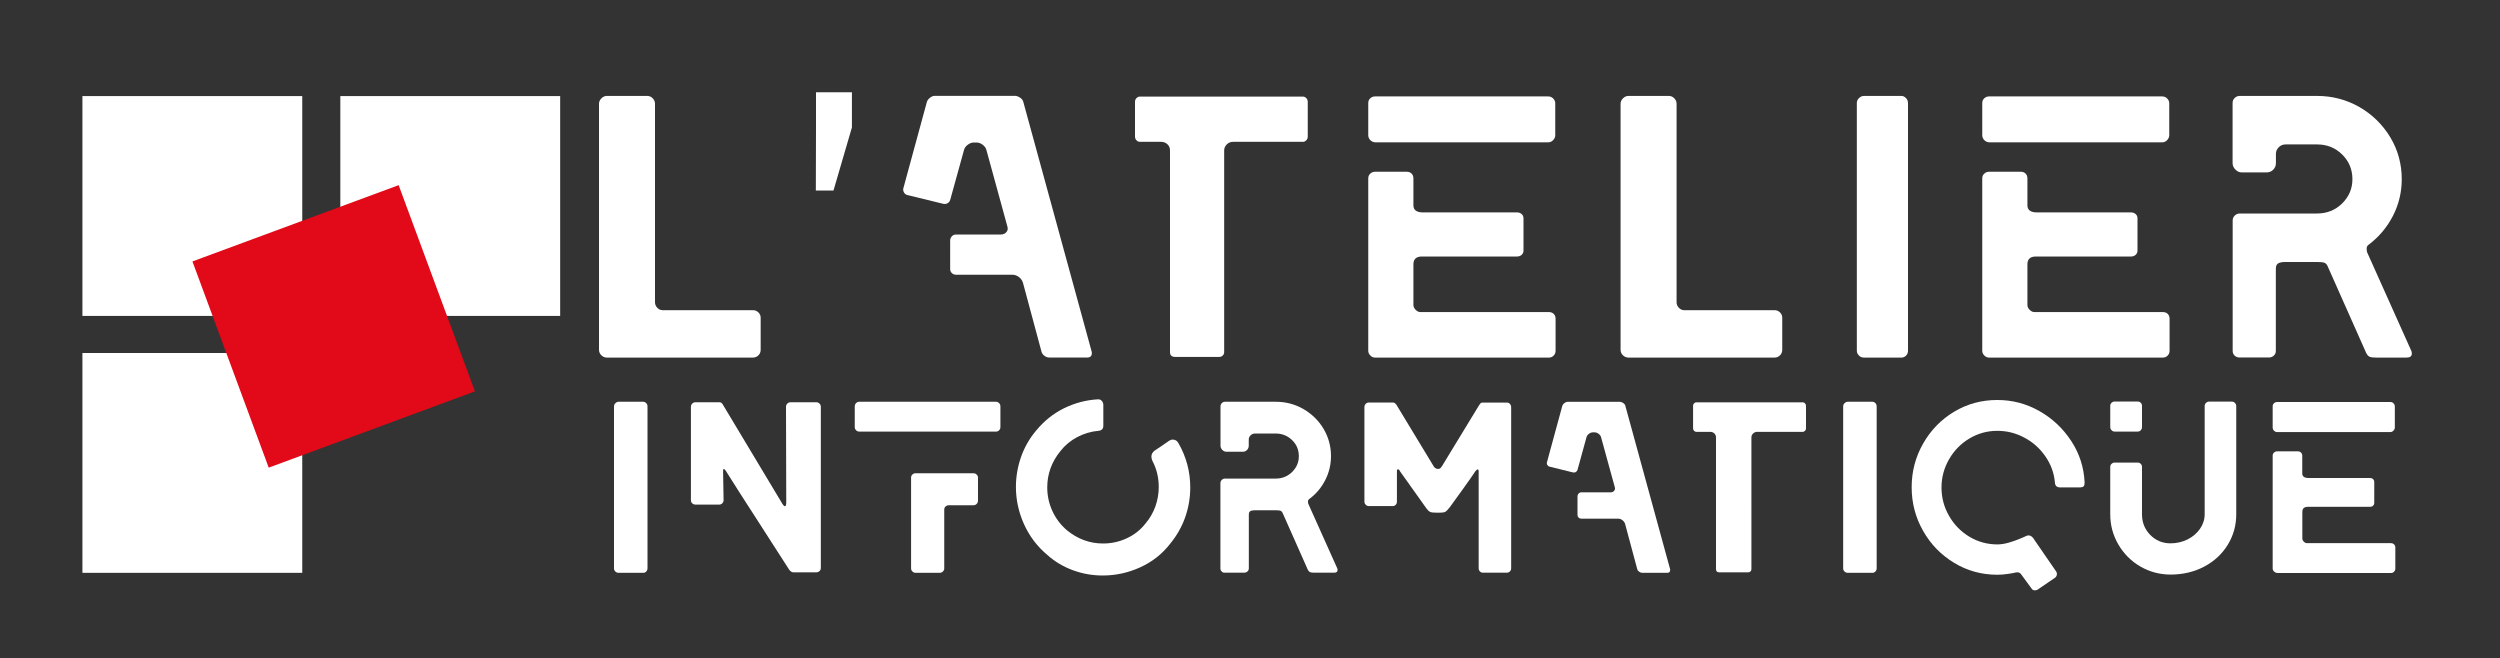
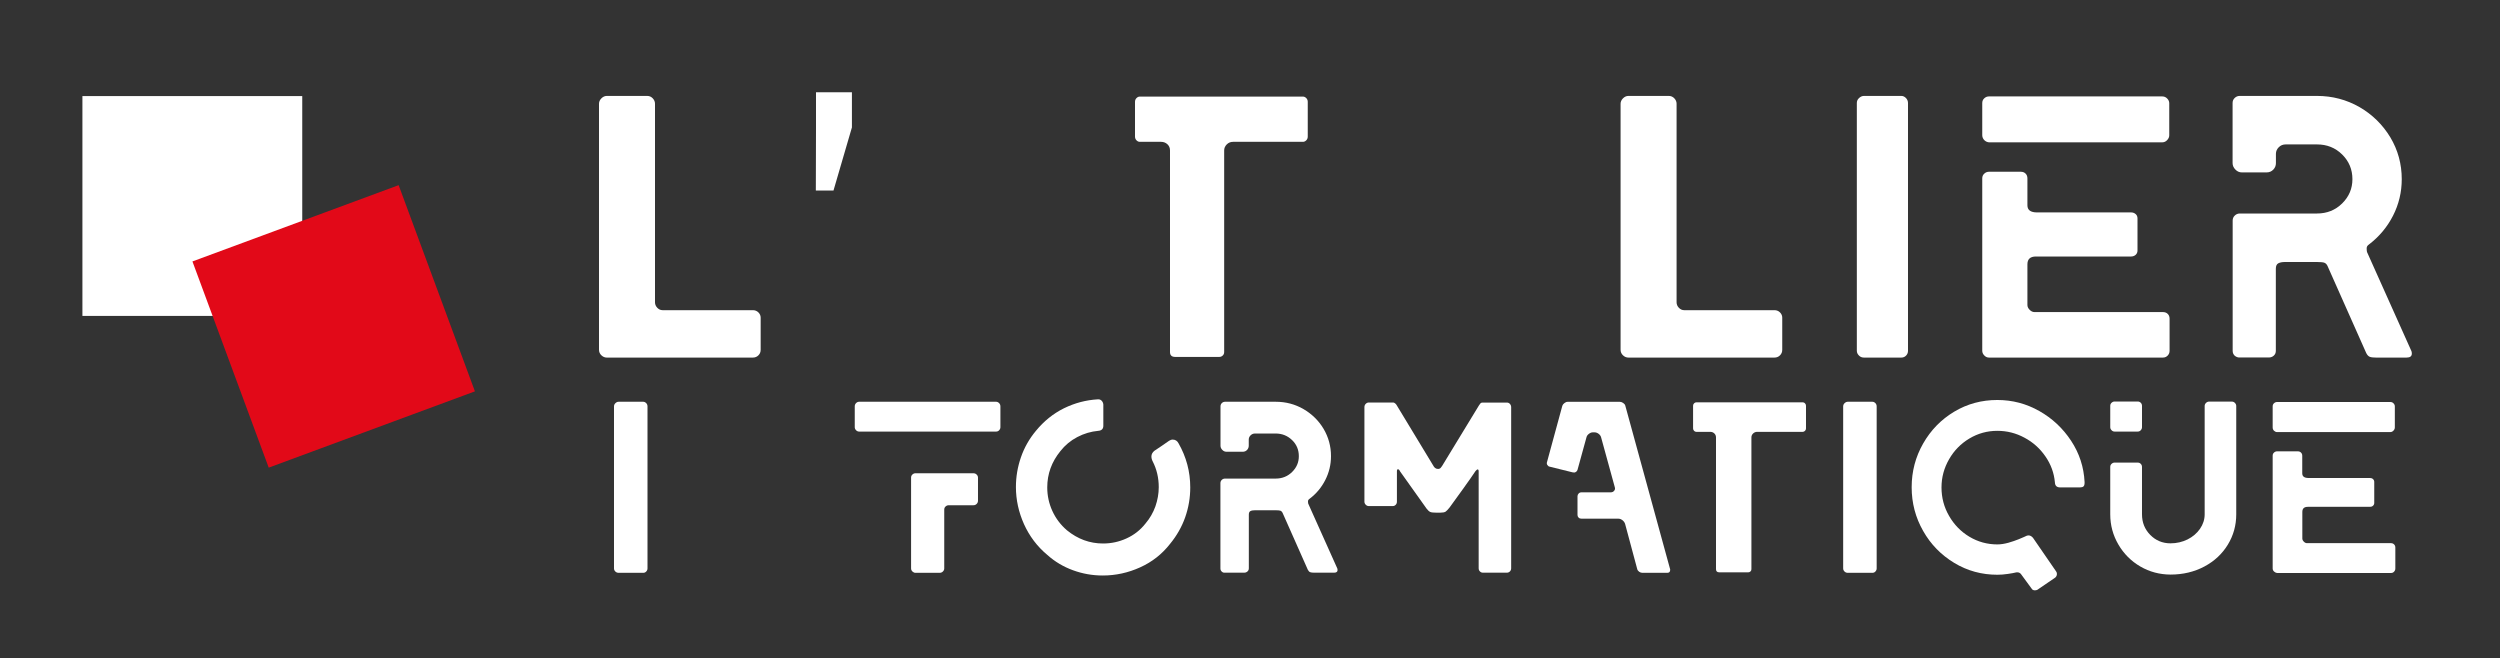
<svg xmlns="http://www.w3.org/2000/svg" version="1.1" id="Calque_1" x="0px" y="0px" viewBox="0 0 300 79" style="enable-background:new 0 0 300 79;" xml:space="preserve">
  <rect x="0" y="0" width="300" height="79" fill="#333333" stroke="none" />
  <style type="text/css">
	.st0{fill:#FFFFFF;}
	.st1{fill:#E20918;}
</style>
  <g>
    <g>
-       <rect x="40.84" y="11.53" class="st0" width="26.38" height="26.38" />
      <rect x="9.89" y="11.53" class="st0" width="26.38" height="26.38" />
-       <rect x="9.89" y="42.36" class="st0" width="26.38" height="26.38" />
      <rect x="26.84" y="25.99" transform="matrix(0.938 -0.347 0.347 0.938 -11.102 16.307)" class="st1" width="26.38" height="26.38" />
    </g>
    <g>
      <path class="st0" d="M72.17,42.64c-0.19-0.18-0.29-0.4-0.29-0.67V12.45c0-0.24,0.1-0.46,0.29-0.65c0.19-0.19,0.41-0.29,0.65-0.29    h4.84c0.27,0,0.49,0.1,0.67,0.29c0.18,0.19,0.27,0.41,0.27,0.65v23.83c0,0.24,0.09,0.46,0.27,0.65c0.18,0.19,0.39,0.29,0.63,0.29    h10.84c0.27,0,0.49,0.09,0.67,0.27c0.18,0.18,0.27,0.39,0.27,0.63v3.85c0,0.27-0.09,0.49-0.27,0.67c-0.18,0.18-0.4,0.27-0.67,0.27    H72.81C72.58,42.91,72.36,42.82,72.17,42.64z" />
      <path class="st0" d="M102.23,15.29l-2.21,7.57H97.9l0.02-7.5v-4.29h4.31V15.29z" />
-       <path class="st0" d="M125.35,42.71c-0.18-0.13-0.3-0.29-0.36-0.47l-2.24-8.33c-0.09-0.27-0.25-0.49-0.49-0.67    c-0.24-0.18-0.49-0.27-0.76-0.27h-6.76c-0.21,0-0.38-0.07-0.52-0.2c-0.13-0.13-0.2-0.29-0.2-0.47v-3.45c0-0.18,0.07-0.34,0.2-0.49    c0.13-0.15,0.31-0.22,0.52-0.22h5.38c0.27,0,0.48-0.1,0.65-0.29c0.16-0.19,0.2-0.43,0.11-0.69L118.37,18    c-0.06-0.24-0.21-0.45-0.45-0.63c-0.24-0.18-0.49-0.27-0.76-0.27h-0.31c-0.24,0-0.48,0.09-0.72,0.27    c-0.24,0.18-0.39,0.39-0.45,0.63l-1.66,6c-0.06,0.18-0.17,0.31-0.34,0.4c-0.16,0.09-0.35,0.1-0.56,0.04l-4.21-1.03    c-0.18-0.03-0.32-0.13-0.43-0.31c-0.1-0.18-0.13-0.36-0.07-0.54l2.82-10.35c0.06-0.18,0.19-0.34,0.38-0.49    c0.19-0.15,0.38-0.22,0.56-0.22h9.63c0.18,0,0.37,0.07,0.58,0.2c0.21,0.13,0.34,0.29,0.4,0.47l8.24,30.1v0.09    c0,0.36-0.18,0.54-0.54,0.54h-4.57C125.73,42.91,125.53,42.84,125.35,42.71z" />
      <path class="st0" d="M140.4,42.24V18.05c0-0.3-0.1-0.54-0.31-0.74c-0.21-0.19-0.46-0.29-0.76-0.29h-2.55    c-0.15,0-0.28-0.06-0.4-0.18c-0.12-0.12-0.18-0.27-0.18-0.45v-4.17c0-0.18,0.06-0.33,0.18-0.45c0.12-0.12,0.25-0.18,0.4-0.18    h19.57c0.15,0,0.28,0.06,0.4,0.18c0.12,0.12,0.18,0.27,0.18,0.45v4.17c0,0.18-0.06,0.33-0.18,0.45c-0.12,0.12-0.25,0.18-0.4,0.18    h-8.38c-0.3,0-0.55,0.1-0.76,0.31c-0.21,0.21-0.31,0.45-0.31,0.72v24.19c0,0.18-0.06,0.32-0.18,0.43    c-0.12,0.11-0.25,0.16-0.4,0.16h-5.33C140.6,42.82,140.4,42.63,140.4,42.24z" />
-       <path class="st0" d="M164.44,16.82c-0.16-0.16-0.25-0.37-0.25-0.6v-3.85c0-0.24,0.08-0.43,0.25-0.58    c0.16-0.15,0.35-0.22,0.56-0.22h20.78c0.24,0,0.44,0.08,0.6,0.25c0.16,0.16,0.25,0.35,0.25,0.56v3.85c0,0.21-0.08,0.4-0.25,0.58    c-0.16,0.18-0.37,0.27-0.6,0.27H165C164.79,17.06,164.6,16.98,164.44,16.82z M164.44,42.66c-0.16-0.16-0.25-0.35-0.25-0.56V21.41    c0-0.24,0.08-0.43,0.25-0.58c0.16-0.15,0.35-0.22,0.56-0.22h3.81c0.24,0,0.43,0.07,0.58,0.22c0.15,0.15,0.22,0.34,0.22,0.58v3.23    c0,0.57,0.39,0.85,1.16,0.85h11.29c0.21,0,0.39,0.07,0.54,0.2c0.15,0.13,0.22,0.31,0.22,0.52v3.85c0,0.21-0.07,0.38-0.22,0.52    c-0.15,0.13-0.33,0.2-0.54,0.2h-11.42c-0.69,0-1.03,0.31-1.03,0.94v4.88c0,0.21,0.09,0.4,0.27,0.58c0.18,0.18,0.37,0.27,0.58,0.27    h15.41c0.24,0,0.43,0.07,0.58,0.22c0.15,0.15,0.22,0.34,0.22,0.58v3.85c0,0.21-0.07,0.4-0.22,0.56c-0.15,0.16-0.34,0.25-0.58,0.25    H165C164.79,42.91,164.6,42.83,164.44,42.66z" />
      <path class="st0" d="M194.76,42.64c-0.19-0.18-0.29-0.4-0.29-0.67V12.45c0-0.24,0.1-0.46,0.29-0.65c0.19-0.19,0.41-0.29,0.65-0.29    h4.84c0.27,0,0.49,0.1,0.67,0.29c0.18,0.19,0.27,0.41,0.27,0.65v23.83c0,0.24,0.09,0.46,0.27,0.65c0.18,0.19,0.39,0.29,0.63,0.29    h10.84c0.27,0,0.49,0.09,0.67,0.27c0.18,0.18,0.27,0.39,0.27,0.63v3.85c0,0.27-0.09,0.49-0.27,0.67c-0.18,0.18-0.4,0.27-0.67,0.27    h-17.51C195.17,42.91,194.95,42.82,194.76,42.64z" />
      <path class="st0" d="M223.07,42.66c-0.16-0.16-0.25-0.35-0.25-0.56V12.36c0-0.24,0.09-0.44,0.27-0.6    c0.18-0.16,0.37-0.25,0.58-0.25h4.48c0.21,0,0.4,0.08,0.56,0.25c0.16,0.16,0.25,0.37,0.25,0.6V42.1c0,0.21-0.07,0.4-0.22,0.56    c-0.15,0.16-0.34,0.25-0.58,0.25h-4.48C223.43,42.91,223.23,42.83,223.07,42.66z" />
      <path class="st0" d="M238.12,16.82c-0.16-0.16-0.25-0.37-0.25-0.6v-3.85c0-0.24,0.08-0.43,0.25-0.58    c0.16-0.15,0.35-0.22,0.56-0.22h20.78c0.24,0,0.44,0.08,0.6,0.25c0.16,0.16,0.25,0.35,0.25,0.56v3.85c0,0.21-0.08,0.4-0.25,0.58    c-0.16,0.18-0.37,0.27-0.6,0.27h-20.78C238.47,17.06,238.28,16.98,238.12,16.82z M238.12,42.66c-0.16-0.16-0.25-0.35-0.25-0.56    V21.41c0-0.24,0.08-0.43,0.25-0.58c0.16-0.15,0.35-0.22,0.56-0.22h3.81c0.24,0,0.43,0.07,0.58,0.22c0.15,0.15,0.22,0.34,0.22,0.58    v3.23c0,0.57,0.39,0.85,1.16,0.85h11.29c0.21,0,0.39,0.07,0.54,0.2c0.15,0.13,0.22,0.31,0.22,0.52v3.85    c0,0.21-0.07,0.38-0.22,0.52c-0.15,0.13-0.33,0.2-0.54,0.2h-11.42c-0.69,0-1.03,0.31-1.03,0.94v4.88c0,0.21,0.09,0.4,0.27,0.58    c0.18,0.18,0.37,0.27,0.58,0.27h15.41c0.24,0,0.43,0.07,0.58,0.22c0.15,0.15,0.22,0.34,0.22,0.58v3.85c0,0.21-0.07,0.4-0.22,0.56    c-0.15,0.16-0.34,0.25-0.58,0.25h-20.87C238.47,42.91,238.28,42.83,238.12,42.66z" />
      <path class="st0" d="M268.17,42.69c-0.16-0.15-0.25-0.34-0.25-0.58V26.47c0-0.24,0.08-0.44,0.25-0.6c0.16-0.16,0.37-0.25,0.6-0.25    h9.27c1.19,0,2.2-0.4,3.02-1.21c0.82-0.81,1.23-1.78,1.23-2.91c0-1.16-0.41-2.15-1.23-2.96c-0.82-0.81-1.83-1.21-3.02-1.21h-3.76    c-0.33,0-0.6,0.11-0.83,0.34c-0.22,0.22-0.34,0.49-0.34,0.78v1.12c0,0.3-0.1,0.56-0.31,0.78c-0.21,0.22-0.48,0.34-0.81,0.34h-2.96    c-0.3,0-0.56-0.11-0.78-0.34c-0.22-0.22-0.34-0.48-0.34-0.78v-7.21c0-0.24,0.08-0.44,0.25-0.6c0.16-0.16,0.37-0.25,0.6-0.25h9.27    c1.85,0,3.55,0.45,5.11,1.34c1.55,0.9,2.78,2.11,3.7,3.63c0.91,1.52,1.37,3.2,1.37,5.02c0,1.55-0.35,3.02-1.05,4.39    c-0.7,1.37-1.67,2.52-2.89,3.45c-0.18,0.12-0.27,0.27-0.27,0.45s0.01,0.33,0.04,0.45l5.2,11.6c0.12,0.21,0.18,0.4,0.18,0.58    c0,0.33-0.21,0.49-0.63,0.49h-3.67c-0.33,0-0.58-0.03-0.74-0.09c-0.16-0.06-0.31-0.21-0.43-0.45l-4.66-10.48    c-0.09-0.18-0.21-0.3-0.36-0.36c-0.15-0.06-0.45-0.09-0.9-0.09h-3.81c-0.36,0-0.63,0.05-0.83,0.16c-0.19,0.1-0.29,0.32-0.29,0.65    v9.85c0,0.24-0.08,0.43-0.25,0.58c-0.16,0.15-0.37,0.22-0.6,0.22h-3.49C268.54,42.91,268.34,42.83,268.17,42.69z" />
      <path class="st0" d="M73.84,68.58c-0.11-0.11-0.16-0.23-0.16-0.37V48.77c0-0.16,0.06-0.29,0.18-0.4c0.12-0.11,0.24-0.16,0.38-0.16    h2.93c0.14,0,0.26,0.05,0.37,0.16c0.11,0.11,0.16,0.24,0.16,0.4v19.44c0,0.14-0.05,0.26-0.15,0.37c-0.1,0.11-0.22,0.16-0.38,0.16    h-2.93C74.08,68.74,73.94,68.68,73.84,68.58z" />
-       <path class="st0" d="M94.72,68.39c-0.76-1.19-2-3.12-3.73-5.8c-1.73-2.67-3.03-4.71-3.91-6.12c-0.12-0.14-0.2-0.2-0.23-0.2    c-0.04,0-0.06,0.04-0.07,0.12c-0.01,0.08-0.01,0.14-0.01,0.18l0.06,3.45c0,0.14-0.05,0.26-0.15,0.37    c-0.1,0.11-0.22,0.16-0.38,0.16h-2.84c-0.16,0-0.29-0.05-0.39-0.15c-0.11-0.1-0.16-0.22-0.16-0.38V48.83    c0-0.16,0.05-0.29,0.16-0.4c0.11-0.11,0.24-0.16,0.39-0.16h2.87c0.14,0,0.25,0.06,0.35,0.18l7.08,11.8    c0.18,0.33,0.32,0.5,0.44,0.5c0.1,0,0.15-0.17,0.15-0.5l-0.03-11.42c0-0.16,0.05-0.29,0.16-0.4c0.11-0.11,0.23-0.16,0.37-0.16h3.1    c0.16,0,0.29,0.05,0.39,0.16c0.11,0.11,0.16,0.24,0.16,0.4v19.32c0,0.16-0.05,0.28-0.16,0.38c-0.11,0.1-0.24,0.15-0.39,0.15h-2.69    h-0.03h-0.03C95.03,68.68,94.88,68.58,94.72,68.39z" />
      <path class="st0" d="M102.73,51.63c-0.11-0.11-0.16-0.23-0.16-0.37v-2.49c0-0.16,0.05-0.29,0.16-0.4    c0.11-0.11,0.23-0.16,0.37-0.16h16.42c0.14,0,0.26,0.05,0.37,0.16c0.11,0.11,0.16,0.24,0.16,0.4v2.49c0,0.14-0.05,0.26-0.15,0.37    c-0.1,0.11-0.22,0.16-0.38,0.16h-16.42C102.96,51.79,102.84,51.74,102.73,51.63z M109.49,68.58c-0.11-0.11-0.16-0.23-0.16-0.37    V57.32c0-0.16,0.05-0.28,0.16-0.38c0.11-0.1,0.23-0.15,0.37-0.15h6.94c0.16,0,0.29,0.05,0.4,0.16c0.11,0.11,0.16,0.23,0.16,0.37    v2.75c0,0.16-0.05,0.29-0.16,0.4c-0.11,0.11-0.24,0.16-0.4,0.16h-2.96c-0.14,0-0.26,0.05-0.37,0.15c-0.11,0.1-0.16,0.22-0.16,0.38    v7.05c0,0.14-0.05,0.26-0.16,0.37c-0.11,0.11-0.24,0.16-0.4,0.16h-2.9C109.72,68.74,109.6,68.68,109.49,68.58z" />
      <path class="st0" d="M122.88,62.9c-0.64-1.43-0.97-2.92-0.97-4.46c0-1.21,0.2-2.4,0.6-3.56c0.4-1.16,1-2.22,1.8-3.18    c0.96-1.17,2.08-2.07,3.37-2.71c1.29-0.63,2.64-0.99,4.07-1.07h0.06c0.16,0,0.29,0.06,0.4,0.18c0.11,0.12,0.17,0.26,0.19,0.44    v2.55c0,0.37-0.2,0.58-0.61,0.61c-0.88,0.08-1.72,0.33-2.52,0.75c-0.8,0.42-1.47,0.98-2.02,1.68c-1.05,1.29-1.58,2.74-1.58,4.36    c0,0.98,0.2,1.92,0.61,2.82s1,1.68,1.76,2.33c1.29,1.05,2.73,1.58,4.33,1.58c0.98,0,1.91-0.2,2.81-0.61c0.9-0.41,1.66-1,2.28-1.79    c0.53-0.62,0.92-1.31,1.19-2.06c0.26-0.75,0.4-1.52,0.4-2.3c0-1.11-0.24-2.15-0.73-3.1c-0.1-0.19-0.15-0.39-0.15-0.59    c0-0.25,0.12-0.48,0.35-0.67c0.16-0.1,0.46-0.3,0.91-0.61c0.45-0.31,0.73-0.51,0.85-0.59c0.16-0.1,0.3-0.15,0.44-0.15    c0.31,0,0.55,0.15,0.7,0.44c0.94,1.64,1.41,3.41,1.41,5.3c0,1.23-0.2,2.42-0.61,3.59c-0.41,1.16-1.02,2.22-1.81,3.18    c-0.96,1.23-2.15,2.17-3.59,2.82c-1.43,0.65-2.93,0.98-4.49,0.98c-1.23,0-2.42-0.21-3.57-0.63c-1.15-0.42-2.18-1.03-3.07-1.83    C124.45,65.57,123.53,64.33,122.88,62.9z" />
      <path class="st0" d="M146.61,68.59c-0.11-0.1-0.16-0.22-0.16-0.38V57.99c0-0.16,0.05-0.29,0.16-0.4c0.11-0.11,0.24-0.16,0.4-0.16    h6.06c0.78,0,1.44-0.26,1.98-0.79c0.54-0.53,0.81-1.16,0.81-1.9c0-0.76-0.27-1.41-0.81-1.93s-1.2-0.79-1.98-0.79h-2.46    c-0.21,0-0.39,0.07-0.54,0.22c-0.15,0.15-0.22,0.32-0.22,0.51v0.73c0,0.2-0.07,0.37-0.2,0.51c-0.14,0.15-0.31,0.22-0.53,0.22    h-1.93c-0.2,0-0.37-0.07-0.51-0.22c-0.15-0.15-0.22-0.32-0.22-0.51v-4.71c0-0.16,0.05-0.29,0.16-0.4c0.11-0.11,0.24-0.16,0.4-0.16    h6.06c1.21,0,2.32,0.29,3.34,0.88c1.01,0.59,1.82,1.38,2.41,2.37c0.59,1,0.89,2.09,0.89,3.28c0,1.01-0.23,1.97-0.69,2.87    c-0.46,0.9-1.09,1.65-1.89,2.25c-0.12,0.08-0.18,0.18-0.18,0.29c0,0.12,0.01,0.21,0.03,0.29l3.4,7.58    c0.08,0.14,0.12,0.26,0.12,0.38c0,0.21-0.14,0.32-0.41,0.32h-2.4c-0.21,0-0.38-0.02-0.48-0.06c-0.11-0.04-0.2-0.14-0.28-0.29    l-3.04-6.85c-0.06-0.12-0.14-0.19-0.23-0.23c-0.1-0.04-0.29-0.06-0.59-0.06h-2.49c-0.23,0-0.41,0.03-0.54,0.1    c-0.13,0.07-0.19,0.21-0.19,0.42v6.44c0,0.16-0.05,0.28-0.16,0.38c-0.11,0.1-0.24,0.15-0.4,0.15H147    C146.84,68.74,146.71,68.69,146.61,68.59z" />
      <path class="st0" d="M181.19,48.47c0.1,0.11,0.15,0.24,0.15,0.4v19.32c0,0.16-0.05,0.28-0.15,0.38c-0.1,0.1-0.22,0.15-0.35,0.15    h-2.9c-0.14,0-0.25-0.05-0.35-0.15c-0.1-0.1-0.15-0.22-0.15-0.38V56.59c0-0.18-0.04-0.26-0.12-0.26c-0.06,0-0.15,0.07-0.26,0.2    c-0.31,0.47-0.82,1.2-1.54,2.2c-0.71,1-1.23,1.72-1.57,2.17c-0.2,0.25-0.36,0.42-0.48,0.5c-0.13,0.08-0.34,0.12-0.63,0.12h-0.5    c-0.35,0-0.59-0.03-0.72-0.09c-0.13-0.06-0.27-0.19-0.42-0.38l-3.19-4.48c-0.08-0.18-0.17-0.26-0.26-0.26    c-0.08,0-0.12,0.09-0.12,0.26v3.63c0,0.16-0.05,0.28-0.15,0.38c-0.1,0.1-0.21,0.15-0.35,0.15h-2.87c-0.14,0-0.26-0.05-0.37-0.16    c-0.11-0.11-0.16-0.23-0.16-0.37V48.86c0-0.16,0.05-0.29,0.16-0.4c0.11-0.11,0.23-0.16,0.37-0.16h2.93c0.06,0,0.13,0.03,0.22,0.1    c0.09,0.07,0.15,0.14,0.19,0.22l4.45,7.35c0.02,0.04,0.07,0.1,0.16,0.18c0.09,0.08,0.2,0.12,0.34,0.12h0.03    c0.14,0,0.24-0.05,0.32-0.15c0.08-0.1,0.13-0.17,0.15-0.2l4.42-7.26c0.06-0.1,0.12-0.18,0.18-0.25c0.06-0.07,0.14-0.1,0.23-0.1    h0.03h2.93C180.97,48.31,181.09,48.36,181.19,48.47z" />
      <path class="st0" d="M196.7,68.61c-0.12-0.09-0.2-0.19-0.23-0.31l-1.46-5.44c-0.06-0.18-0.17-0.32-0.32-0.44    c-0.16-0.12-0.32-0.18-0.5-0.18h-4.42c-0.14,0-0.25-0.04-0.34-0.13c-0.09-0.09-0.13-0.19-0.13-0.31v-2.25    c0-0.12,0.04-0.22,0.13-0.32c0.09-0.1,0.2-0.15,0.34-0.15h3.51c0.18,0,0.32-0.06,0.42-0.19c0.11-0.13,0.13-0.28,0.07-0.45    l-1.64-5.97c-0.04-0.16-0.14-0.29-0.29-0.41c-0.16-0.12-0.32-0.18-0.5-0.18h-0.2c-0.16,0-0.31,0.06-0.47,0.18    c-0.16,0.12-0.25,0.25-0.29,0.41l-1.08,3.92c-0.04,0.12-0.11,0.2-0.22,0.26c-0.11,0.06-0.23,0.07-0.37,0.03L185.96,56    c-0.12-0.02-0.21-0.09-0.28-0.2c-0.07-0.12-0.08-0.23-0.04-0.35l1.84-6.76c0.04-0.12,0.12-0.22,0.25-0.32    c0.13-0.1,0.25-0.15,0.37-0.15h6.29c0.12,0,0.24,0.04,0.38,0.13c0.14,0.09,0.22,0.19,0.26,0.31l5.39,19.67v0.06    c0,0.23-0.12,0.35-0.35,0.35h-2.99C196.95,68.74,196.82,68.69,196.7,68.61z" />
      <path class="st0" d="M205.92,68.3V52.49c0-0.19-0.07-0.36-0.2-0.48c-0.14-0.13-0.3-0.19-0.5-0.19h-1.67    c-0.1,0-0.19-0.04-0.26-0.12c-0.08-0.08-0.12-0.18-0.12-0.29v-2.72c0-0.12,0.04-0.21,0.12-0.29c0.08-0.08,0.17-0.12,0.26-0.12    h12.79c0.1,0,0.19,0.04,0.26,0.12c0.08,0.08,0.12,0.18,0.12,0.29v2.72c0,0.12-0.04,0.21-0.12,0.29c-0.08,0.08-0.17,0.12-0.26,0.12    h-5.47c-0.2,0-0.36,0.07-0.5,0.2c-0.14,0.14-0.2,0.29-0.2,0.47V68.3c0,0.12-0.04,0.21-0.12,0.28c-0.08,0.07-0.17,0.1-0.26,0.1    h-3.48C206.05,68.68,205.92,68.55,205.92,68.3z" />
      <path class="st0" d="M221.34,68.58c-0.11-0.11-0.16-0.23-0.16-0.37V48.77c0-0.16,0.06-0.29,0.18-0.4    c0.12-0.11,0.24-0.16,0.38-0.16h2.93c0.14,0,0.26,0.05,0.37,0.16c0.11,0.11,0.16,0.24,0.16,0.4v19.44c0,0.14-0.05,0.26-0.15,0.37    c-0.1,0.11-0.22,0.16-0.38,0.16h-2.93C221.57,68.74,221.44,68.68,221.34,68.58z" />
      <path class="st0" d="M244.18,70.84c-0.18,0-0.3-0.07-0.38-0.2l-1.29-1.76c-0.12-0.14-0.26-0.2-0.44-0.2    c-0.1,0-0.18,0.01-0.23,0.03c-0.14,0.04-0.43,0.09-0.89,0.16c-0.46,0.07-0.88,0.1-1.27,0.1c-1.87,0-3.6-0.47-5.17-1.42    c-1.57-0.95-2.82-2.22-3.73-3.83c-0.92-1.61-1.38-3.36-1.38-5.25c0-1.89,0.46-3.64,1.38-5.25c0.92-1.61,2.16-2.88,3.73-3.82    c1.57-0.94,3.29-1.4,5.17-1.4c1.8,0,3.47,0.44,5.03,1.32c1.56,0.88,2.83,2.07,3.82,3.57c0.99,1.5,1.53,3.15,1.62,4.95v0.09    c0,0.21-0.04,0.36-0.13,0.44c-0.09,0.08-0.23,0.12-0.42,0.12h-2.37c-0.41,0-0.62-0.19-0.64-0.59c-0.1-1.13-0.48-2.18-1.14-3.13    c-0.66-0.96-1.5-1.71-2.52-2.25c-1.02-0.55-2.1-0.82-3.25-0.82c-1.21,0-2.33,0.31-3.35,0.92c-1.02,0.61-1.84,1.44-2.44,2.49    c-0.6,1.04-0.91,2.17-0.91,3.38c0,1.23,0.3,2.37,0.91,3.42c0.6,1.05,1.42,1.89,2.44,2.5c1.02,0.61,2.14,0.92,3.35,0.92    c0.41,0,0.85-0.07,1.33-0.2c0.48-0.14,0.89-0.28,1.23-0.42c0.34-0.15,0.56-0.24,0.66-0.28c0.21-0.12,0.39-0.18,0.53-0.18    c0.19,0,0.37,0.1,0.53,0.29l2.78,4.04c0.06,0.08,0.09,0.18,0.09,0.29c0,0.18-0.07,0.32-0.2,0.44l-2.14,1.46    C244.4,70.82,244.3,70.84,244.18,70.84z" />
      <path class="st0" d="M256.84,67.98c-1.1-0.64-1.98-1.52-2.63-2.63c-0.65-1.11-0.98-2.32-0.98-3.63v-5.68    c0-0.16,0.05-0.28,0.16-0.38c0.11-0.1,0.23-0.15,0.37-0.15h2.75c0.16,0,0.28,0.05,0.38,0.15c0.1,0.1,0.15,0.22,0.15,0.38v5.68    c0,0.98,0.33,1.8,0.99,2.47c0.66,0.67,1.47,1.01,2.43,1.01c0.74,0,1.42-0.16,2.05-0.47c0.62-0.31,1.12-0.74,1.49-1.27    c0.37-0.54,0.56-1.12,0.56-1.74v-13c0-0.14,0.05-0.26,0.16-0.37c0.11-0.11,0.24-0.16,0.39-0.16h2.69c0.16,0,0.29,0.05,0.39,0.16    c0.11,0.11,0.16,0.23,0.16,0.37v13c0,1.33-0.34,2.54-1.01,3.64c-0.67,1.1-1.61,1.98-2.81,2.62c-1.2,0.64-2.56,0.97-4.08,0.97    C259.15,68.94,257.94,68.62,256.84,67.98z M253.39,51.63c-0.11-0.11-0.16-0.23-0.16-0.37v-2.55c0-0.16,0.05-0.28,0.16-0.38    c0.11-0.1,0.23-0.15,0.37-0.15h2.75c0.16,0,0.28,0.05,0.38,0.15c0.1,0.1,0.15,0.22,0.15,0.38v2.55c0,0.14-0.05,0.26-0.15,0.37    c-0.1,0.11-0.22,0.16-0.38,0.16h-2.75C253.62,51.79,253.49,51.74,253.39,51.63z" />
      <path class="st0" d="M272.88,51.69c-0.11-0.11-0.16-0.24-0.16-0.4v-2.52c0-0.16,0.05-0.28,0.16-0.38c0.11-0.1,0.23-0.15,0.37-0.15    h13.58c0.16,0,0.29,0.05,0.39,0.16c0.11,0.11,0.16,0.23,0.16,0.37v2.52c0,0.14-0.05,0.26-0.16,0.38    c-0.11,0.12-0.24,0.18-0.39,0.18h-13.58C273.11,51.85,272.99,51.79,272.88,51.69z M272.88,68.58c-0.11-0.11-0.16-0.23-0.16-0.37    V54.69c0-0.16,0.05-0.28,0.16-0.38c0.11-0.1,0.23-0.15,0.37-0.15h2.49c0.16,0,0.28,0.05,0.38,0.15c0.1,0.1,0.15,0.22,0.15,0.38    v2.11c0,0.37,0.25,0.56,0.76,0.56h7.38c0.14,0,0.25,0.04,0.35,0.13c0.1,0.09,0.15,0.2,0.15,0.34v2.52c0,0.14-0.05,0.25-0.15,0.34    c-0.1,0.09-0.21,0.13-0.35,0.13h-7.46c-0.45,0-0.67,0.2-0.67,0.61v3.19c0,0.14,0.06,0.26,0.18,0.38c0.12,0.12,0.24,0.18,0.38,0.18    h10.07c0.16,0,0.28,0.05,0.38,0.15c0.1,0.1,0.15,0.22,0.15,0.38v2.52c0,0.14-0.05,0.26-0.15,0.37c-0.1,0.11-0.22,0.16-0.38,0.16    h-13.64C273.11,68.74,272.99,68.68,272.88,68.58z" />
    </g>
  </g>
</svg>